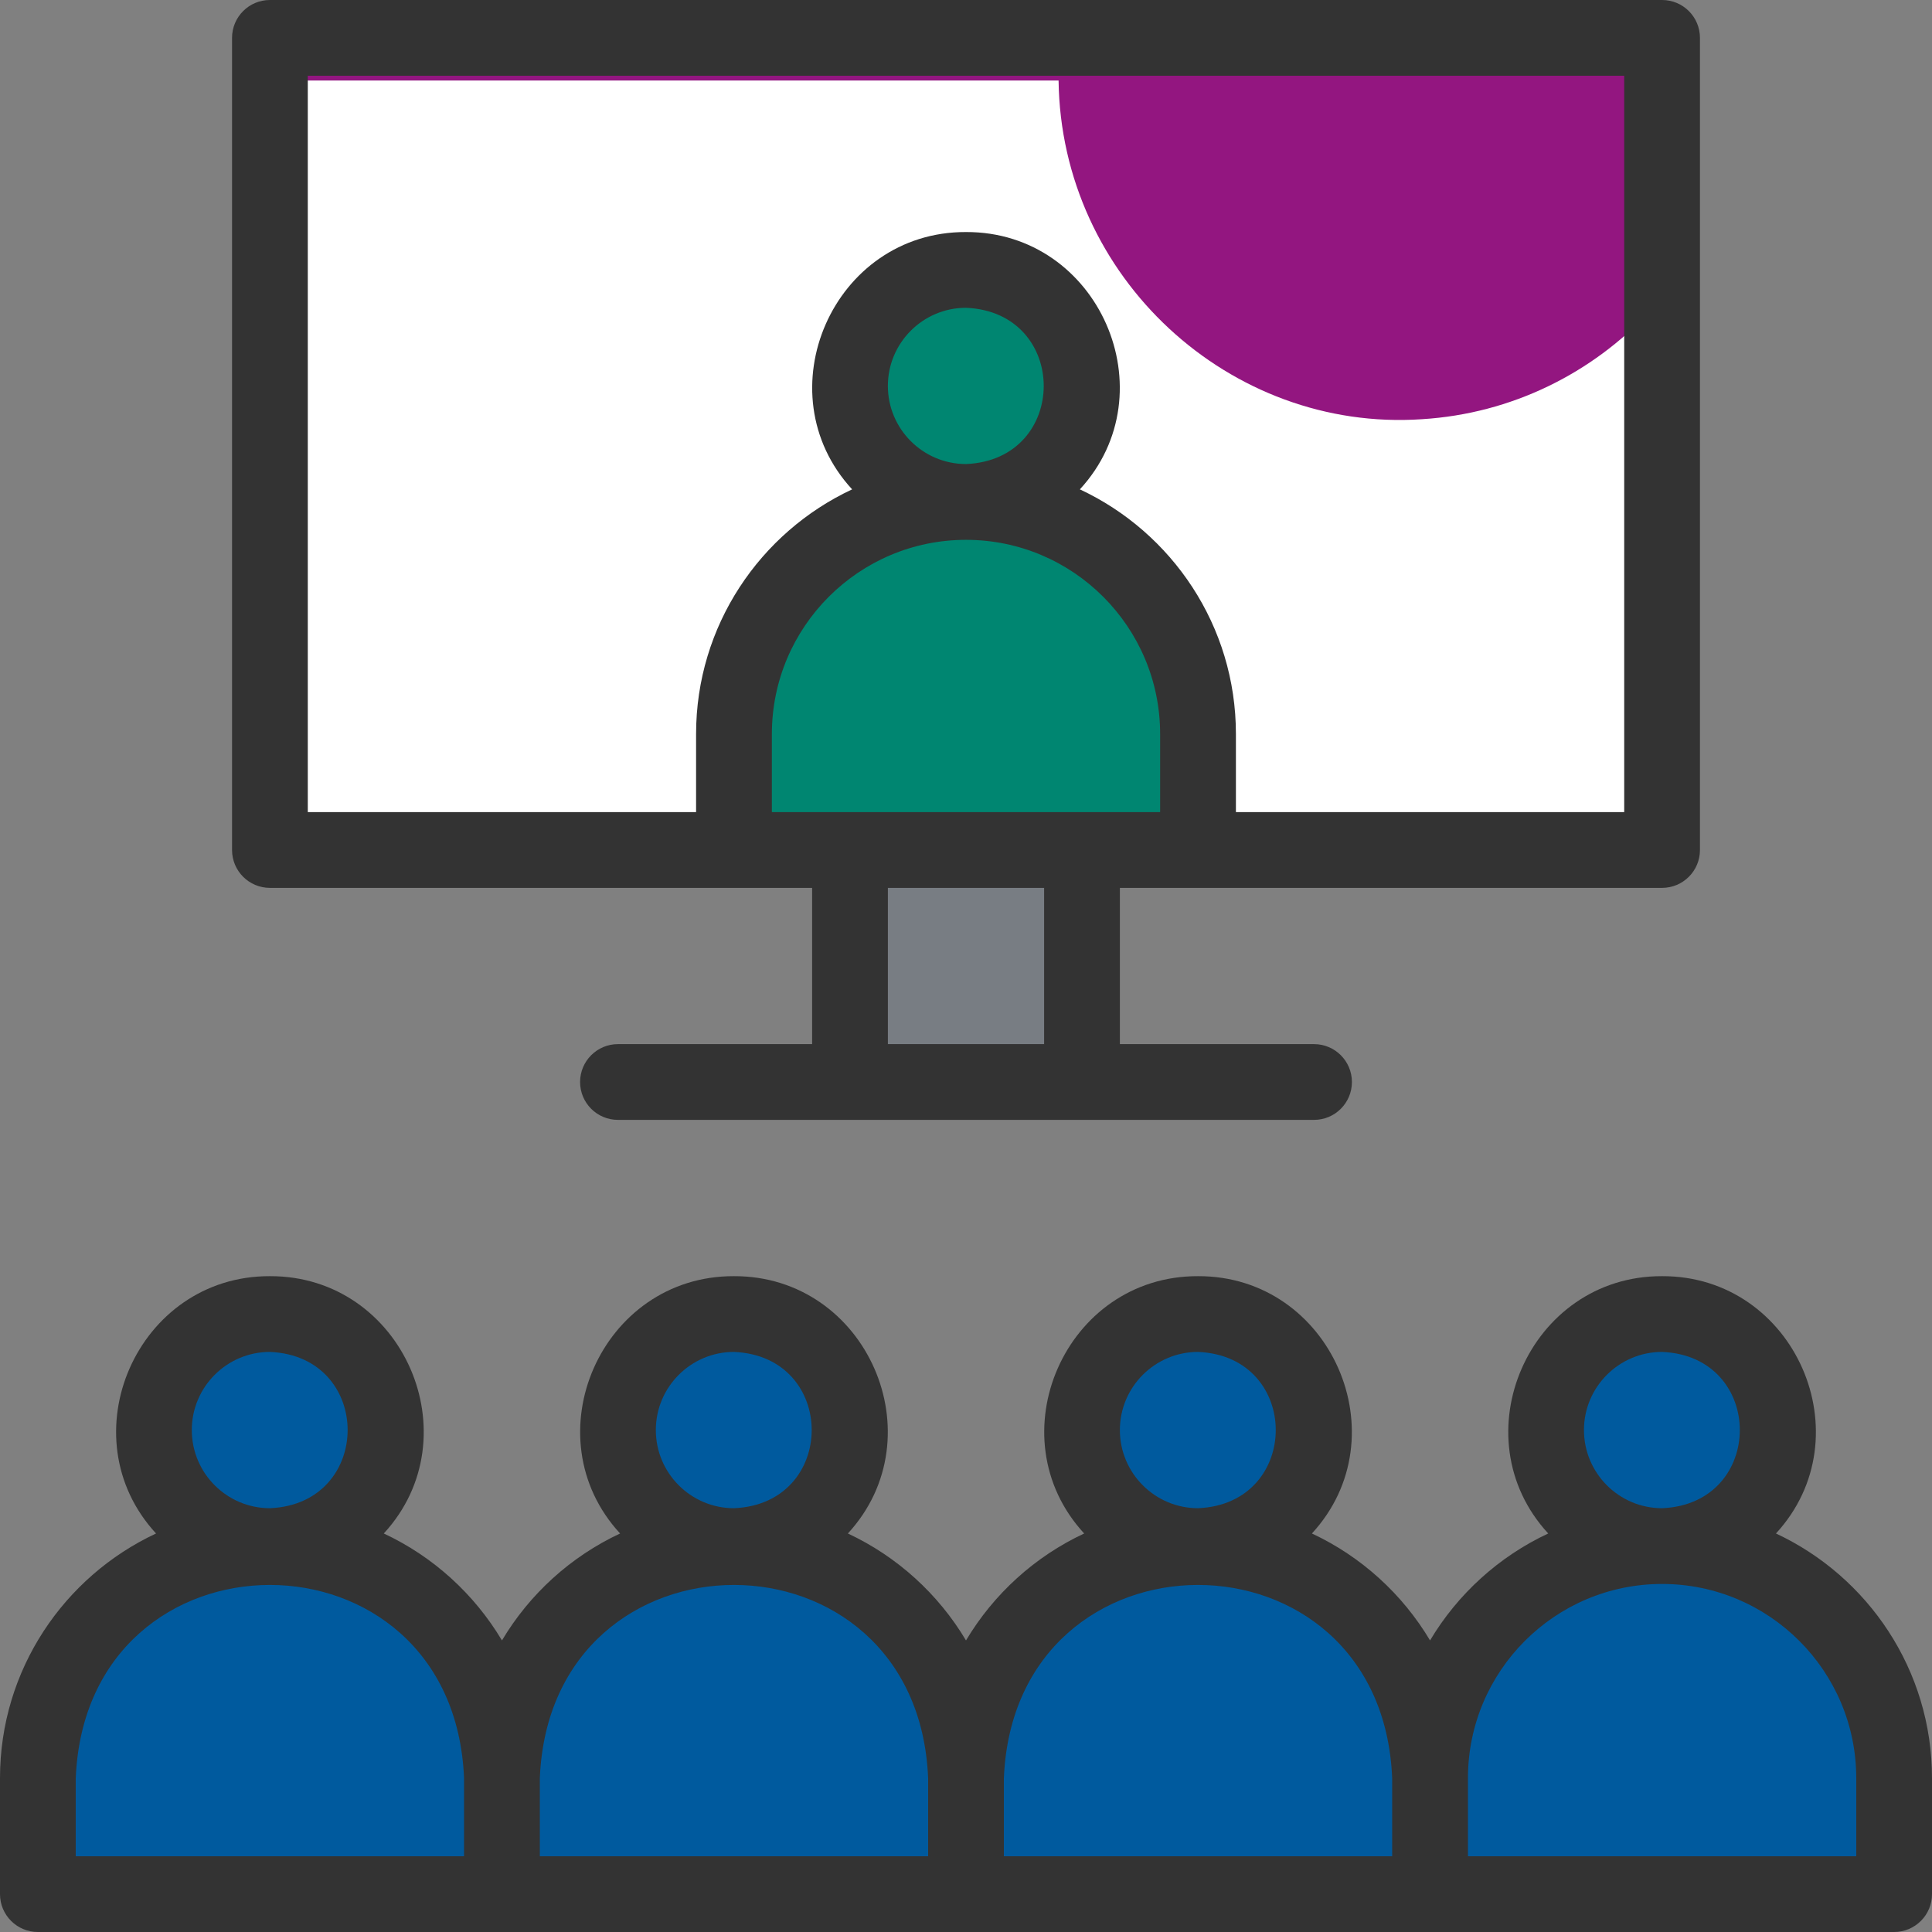
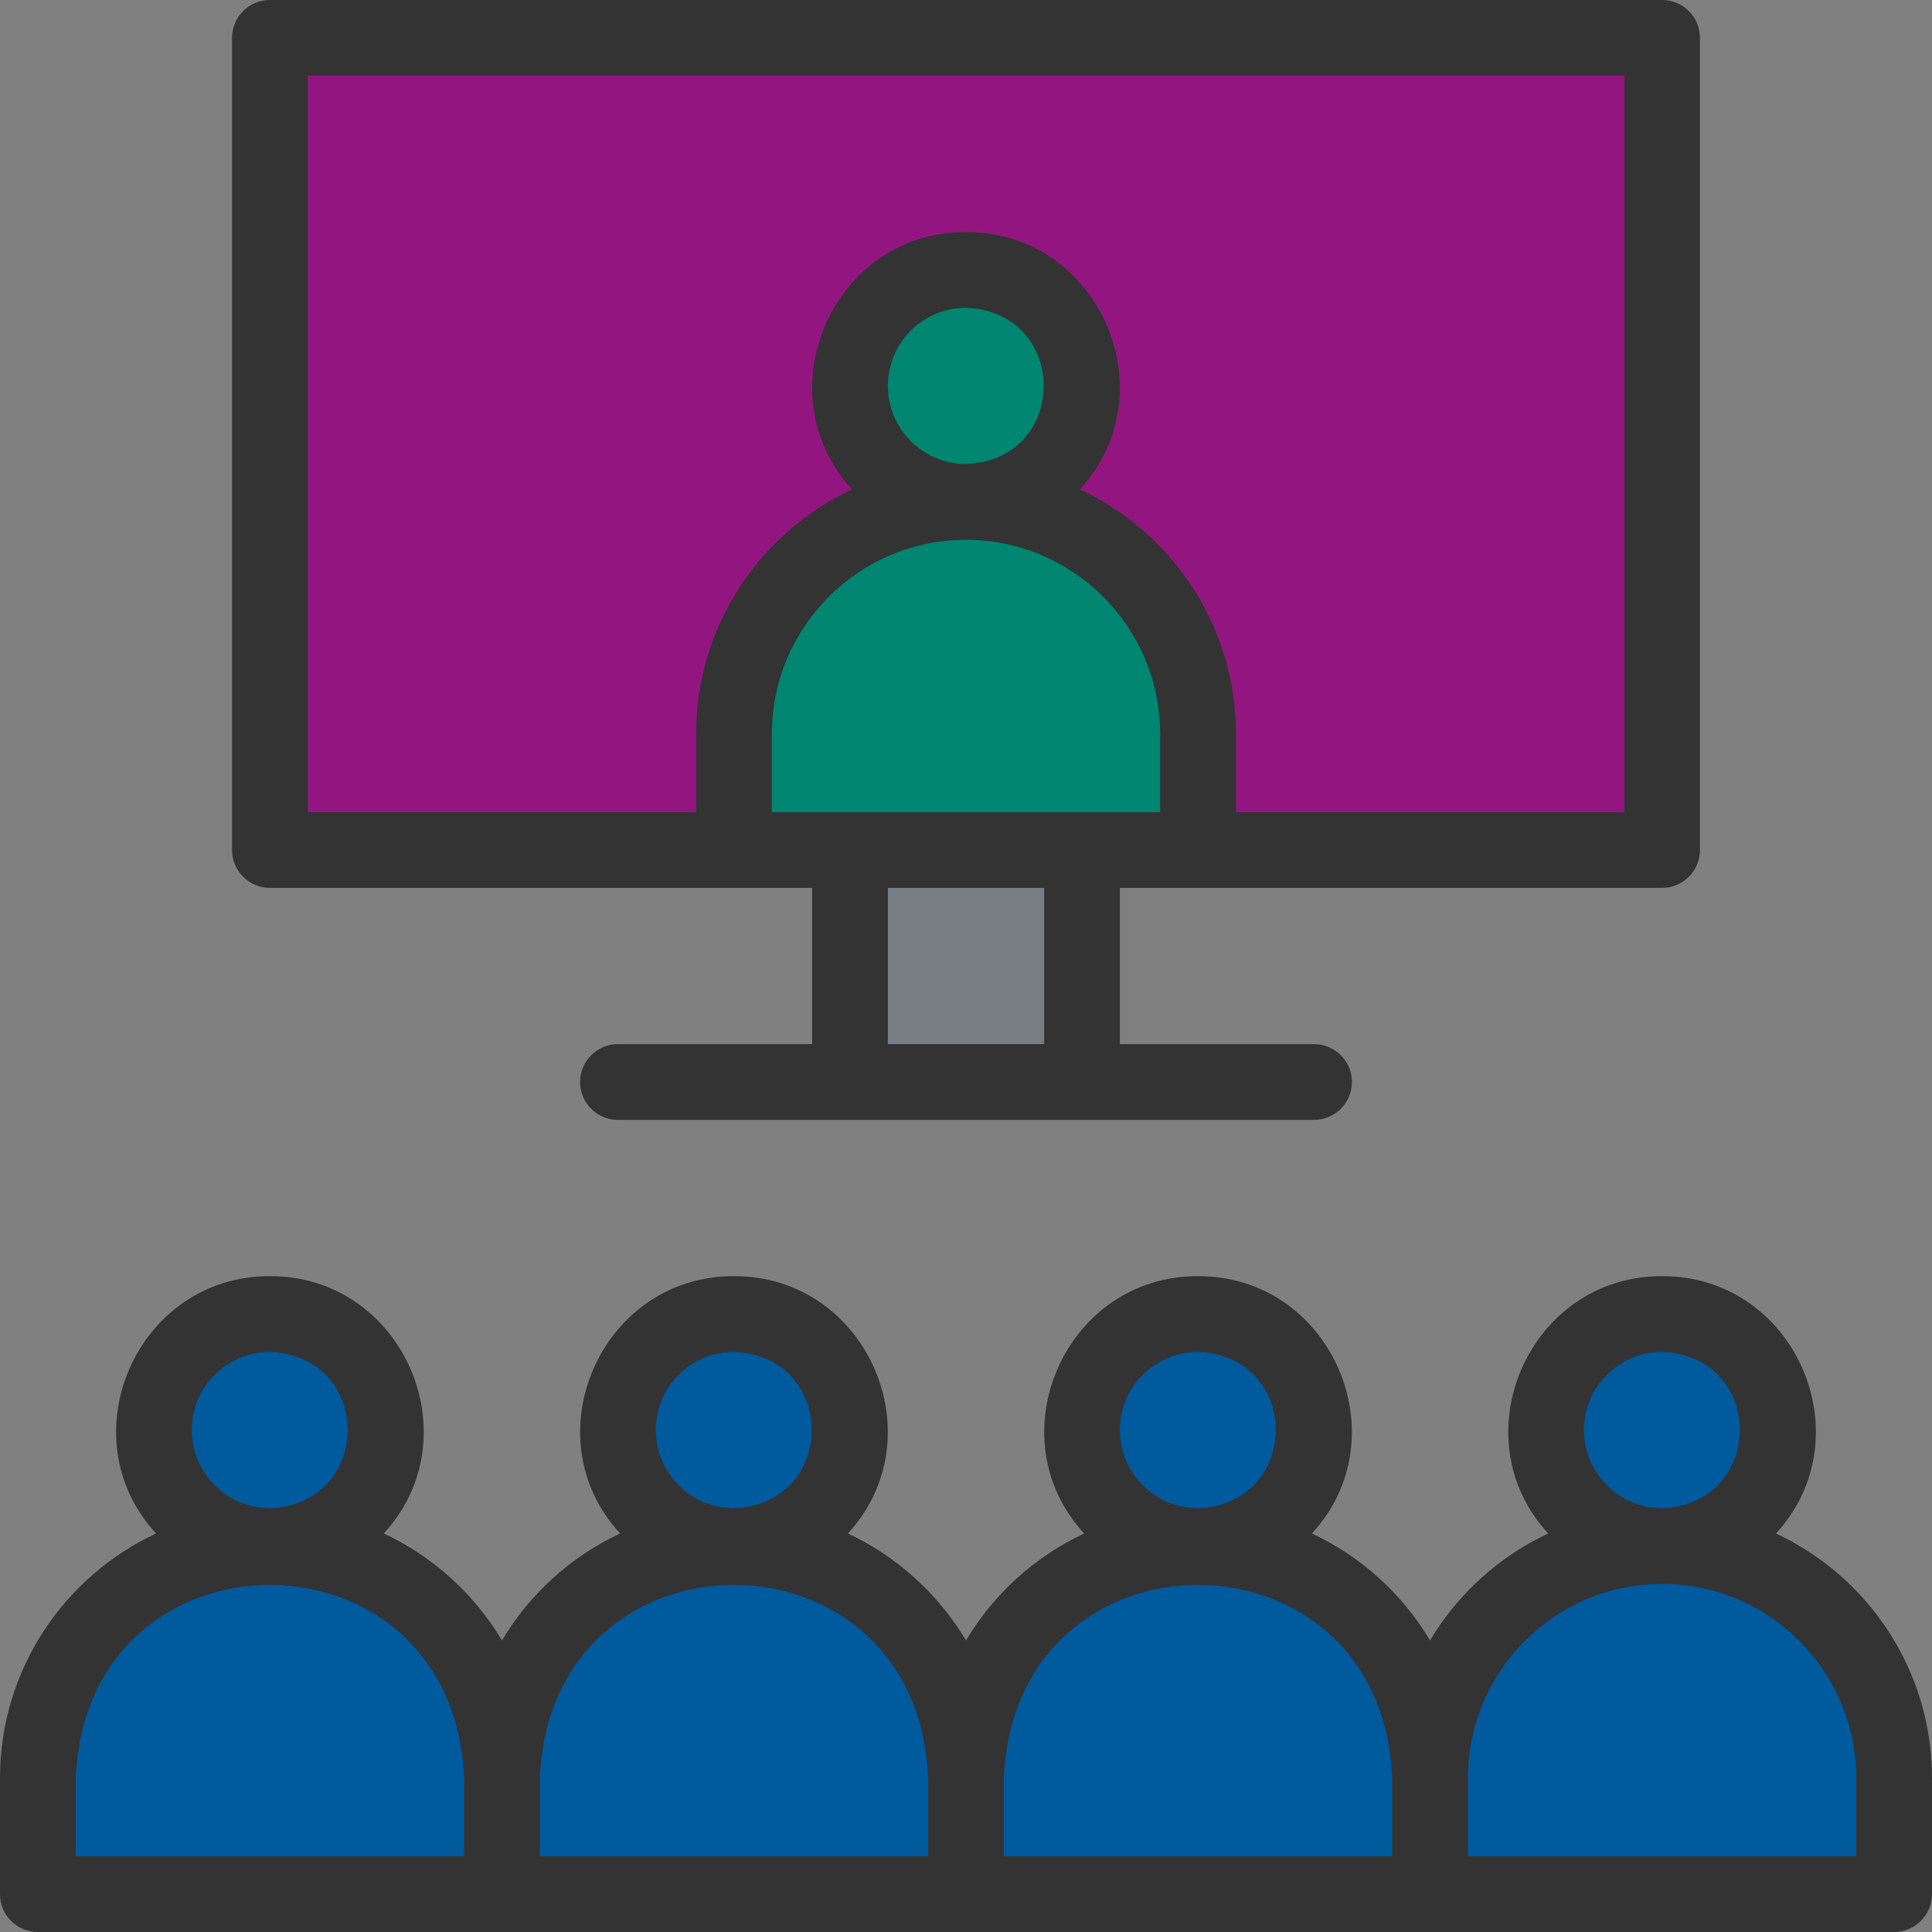
<svg xmlns="http://www.w3.org/2000/svg" width="48" height="48" viewBox="0 0 48 48" fill="none">
  <rect x="0" y="0" width="48" height="48" fill="#808080" stroke="none" />
  <g clip-path="url(#clip0_464_3563)">
    <path d="M26.882 21.118H21.118V26.882H26.882V21.118Z" fill="#376AA4" fill-opacity="0.1" />
    <path d="M9.588 35.529C9.588 37.121 8.298 38.412 6.706 38.412C2.883 38.26 2.884 32.798 6.706 32.647C8.298 32.647 9.588 33.937 9.588 35.529Z" fill="#005A9E" />
    <path d="M6.706 38.412C3.522 38.412 0.941 40.993 0.941 44.177V47.059H12.471V44.177C12.471 40.993 9.89 38.412 6.706 38.412Z" fill="#005A9E" />
    <path d="M21.118 35.529C21.118 37.121 19.827 38.412 18.235 38.412C14.412 38.26 14.413 32.798 18.235 32.647C19.827 32.647 21.118 33.937 21.118 35.529Z" fill="#005A9E" />
    <path d="M18.235 38.412C15.052 38.412 12.471 40.993 12.471 44.177V47.059H24V44.177C24 40.993 21.419 38.412 18.235 38.412Z" fill="#005A9E" />
    <path d="M32.647 35.529C32.647 37.121 31.357 38.412 29.765 38.412C25.941 38.26 25.942 32.798 29.765 32.647C31.357 32.647 32.647 33.937 32.647 35.529Z" fill="#005A9E" />
    <path d="M29.765 38.412C26.581 38.412 24 40.993 24 44.177V47.059H35.529V44.177C35.529 40.993 32.949 38.412 29.765 38.412Z" fill="#005A9E" />
    <path d="M44.176 35.529C44.176 37.121 42.886 38.412 41.294 38.412C37.471 38.26 37.472 32.798 41.294 32.647C42.886 32.647 44.176 33.937 44.176 35.529Z" fill="#005A9E" />
    <path d="M41.294 38.412C38.11 38.412 35.529 40.993 35.529 44.177V47.059H47.059V44.177C47.059 40.993 44.478 38.412 41.294 38.412Z" fill="#005A9E" />
    <path d="M41.294 0.941H6.706V21.118H41.294V0.941Z" fill="#931680" />
-     <path d="M35.329 10.415C30.562 10.74 26.361 6.897 26.3 2H6.5L6.5 21C11.548 21 35.952 21 41 21V7.724C39.562 9.27 37.562 10.277 35.329 10.415Z" fill="white" />
    <path d="M26.882 9.588C26.882 7.996 25.592 6.706 24 6.706C20.177 6.858 20.178 12.319 24 12.47C25.592 12.47 26.882 11.18 26.882 9.588Z" fill="#008671" />
    <path d="M24 12.47C20.816 12.47 18.235 15.051 18.235 18.235V21.117H29.765V18.235C29.765 15.051 27.184 12.47 24 12.47Z" fill="#008671" />
    <path d="M44.123 38.099C46.341 35.693 44.599 31.695 41.294 31.706C37.989 31.695 36.247 35.694 38.465 38.099C37.241 38.671 36.217 39.602 35.529 40.756C34.842 39.602 33.818 38.671 32.594 38.099C34.812 35.693 33.07 31.695 29.765 31.706C26.459 31.695 24.718 35.694 26.936 38.099C25.711 38.671 24.688 39.602 24 40.756C23.313 39.602 22.289 38.671 21.065 38.099C23.283 35.693 21.541 31.695 18.235 31.706C14.93 31.695 13.188 35.694 15.406 38.099C14.182 38.671 13.158 39.602 12.471 40.756C11.783 39.602 10.76 38.671 9.535 38.099C11.753 35.693 10.012 31.695 6.706 31.706C3.401 31.695 1.659 35.694 3.877 38.099C1.589 39.168 0 41.489 0 44.176V47.059C0 47.579 0.421 48 0.941 48C15.391 48 32.61 48 47.059 48C47.578 48 48 47.579 48 47.059V44.176C48 41.489 46.411 39.168 44.123 38.099ZM39.353 35.529C39.353 34.459 40.224 33.588 41.294 33.588C43.869 33.695 43.869 37.364 41.294 37.471C40.224 37.471 39.353 36.6 39.353 35.529ZM27.823 35.529C27.823 34.459 28.694 33.588 29.765 33.588C32.34 33.695 32.339 37.364 29.765 37.471C28.694 37.471 27.823 36.6 27.823 35.529ZM16.294 35.529C16.294 34.459 17.165 33.588 18.235 33.588C20.811 33.695 20.81 37.364 18.235 37.471C17.165 37.471 16.294 36.6 16.294 35.529ZM4.765 35.529C4.765 34.459 5.635 33.588 6.706 33.588C9.281 33.695 9.28 37.364 6.706 37.471C5.635 37.471 4.765 36.6 4.765 35.529ZM1.882 44.176C2.148 37.776 11.266 37.78 11.529 44.176V46.118H1.882V44.176ZM13.412 44.176C13.677 37.776 22.795 37.78 23.059 44.176V46.118H13.412V44.176ZM24.941 44.176C25.207 37.776 34.325 37.78 34.588 44.176V46.118H24.941V44.176ZM46.118 46.118H36.471V44.176C36.471 41.517 38.634 39.353 41.294 39.353C43.954 39.353 46.118 41.517 46.118 44.176V46.118Z" fill="#333333" />
    <path d="M41.294 0H6.706C6.186 0 5.765 0.421 5.765 0.941V21.118C5.765 21.637 6.186 22.059 6.706 22.059H20.177V25.941H15.353C14.833 25.941 14.412 26.363 14.412 26.882C14.412 27.402 14.833 27.823 15.353 27.823C18.228 27.823 24.009 27.824 26.882 27.823H32.647C33.167 27.823 33.588 27.402 33.588 26.882C33.588 26.363 33.167 25.941 32.647 25.941H27.823V22.059H41.294C41.814 22.059 42.235 21.637 42.235 21.118V0.941C42.235 0.421 41.814 0 41.294 0ZM22.059 9.588C22.059 8.518 22.93 7.647 24 7.647C26.575 7.754 26.575 11.423 24 11.529C22.93 11.529 22.059 10.659 22.059 9.588ZM24 13.412C26.66 13.412 28.823 15.576 28.823 18.235V20.177C26.398 20.177 21.602 20.177 19.177 20.177V18.235C19.177 15.576 21.34 13.412 24 13.412ZM25.941 25.941H22.059V22.059H25.941V25.941ZM40.353 20.177H30.706V18.235C30.706 15.548 29.116 13.227 26.829 12.158C29.047 9.752 27.305 5.753 24 5.765C20.695 5.753 18.953 9.753 21.171 12.158C18.884 13.227 17.294 15.548 17.294 18.235V20.177H7.647V1.882H40.353V20.177Z" fill="#333333" />
  </g>
  <defs>
    <clipPath id="clip0_464_3563">
      <rect width="48" height="48" fill="white" />
    </clipPath>
  </defs>
</svg>